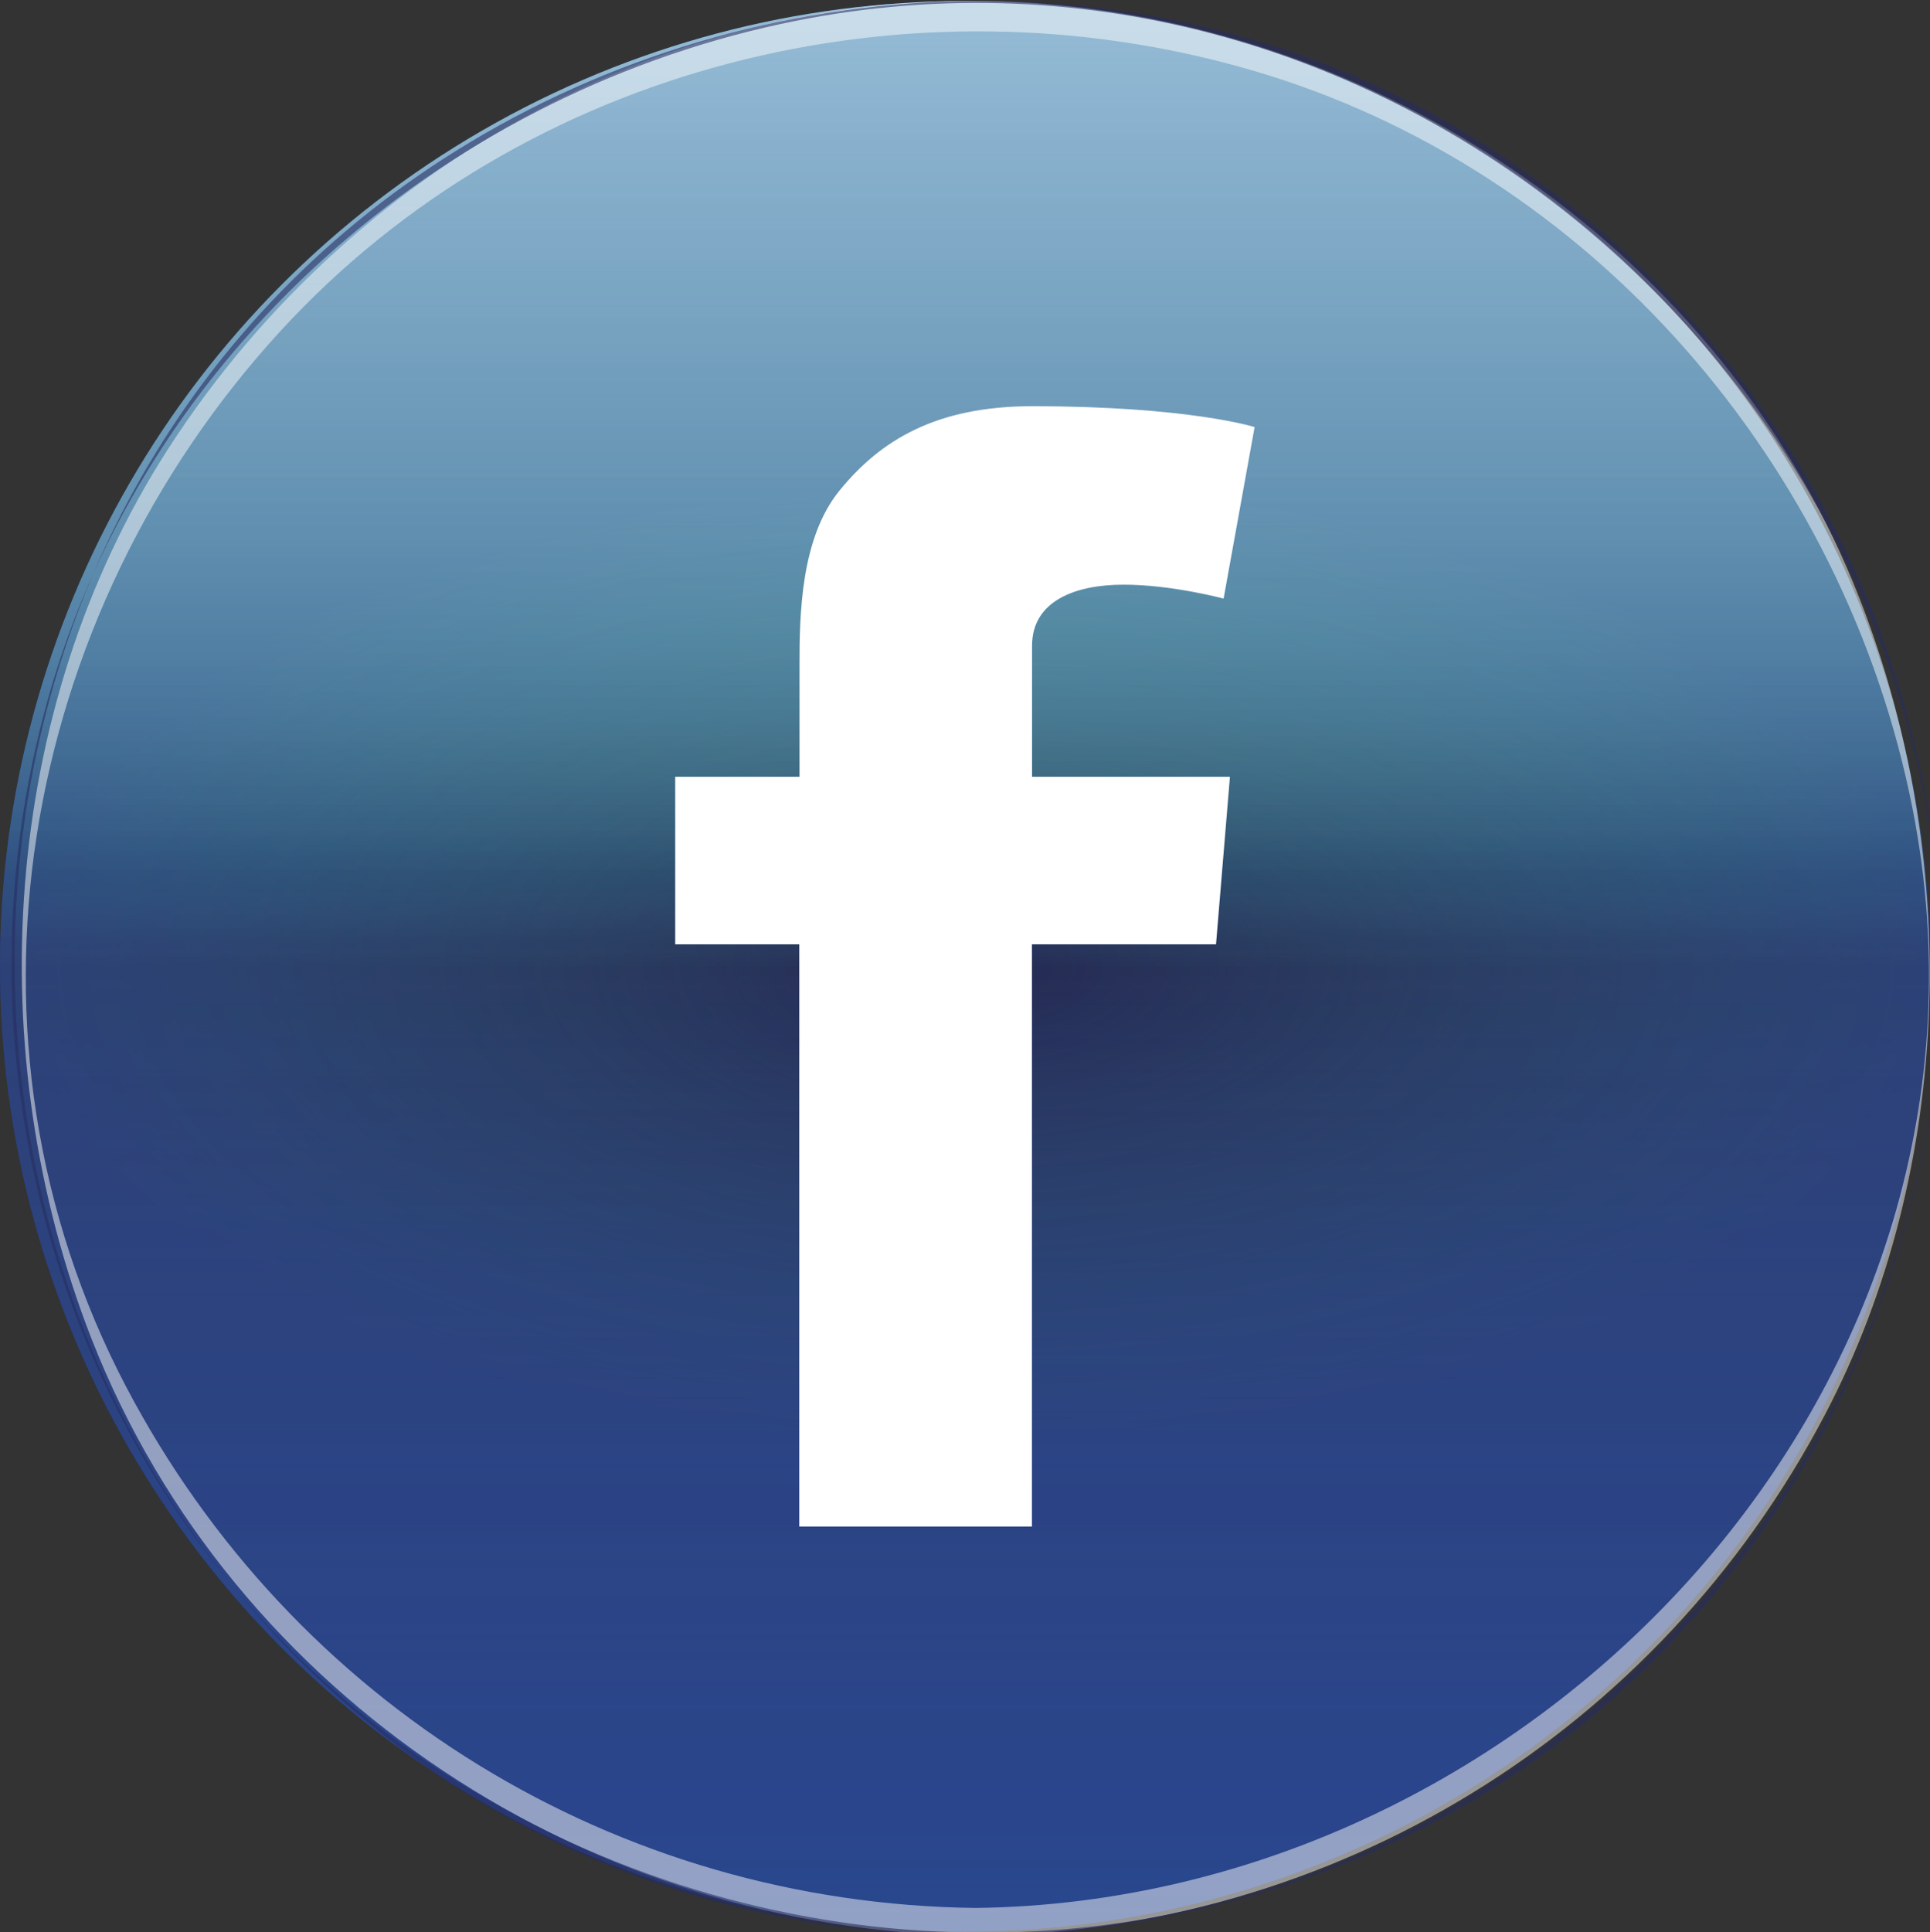
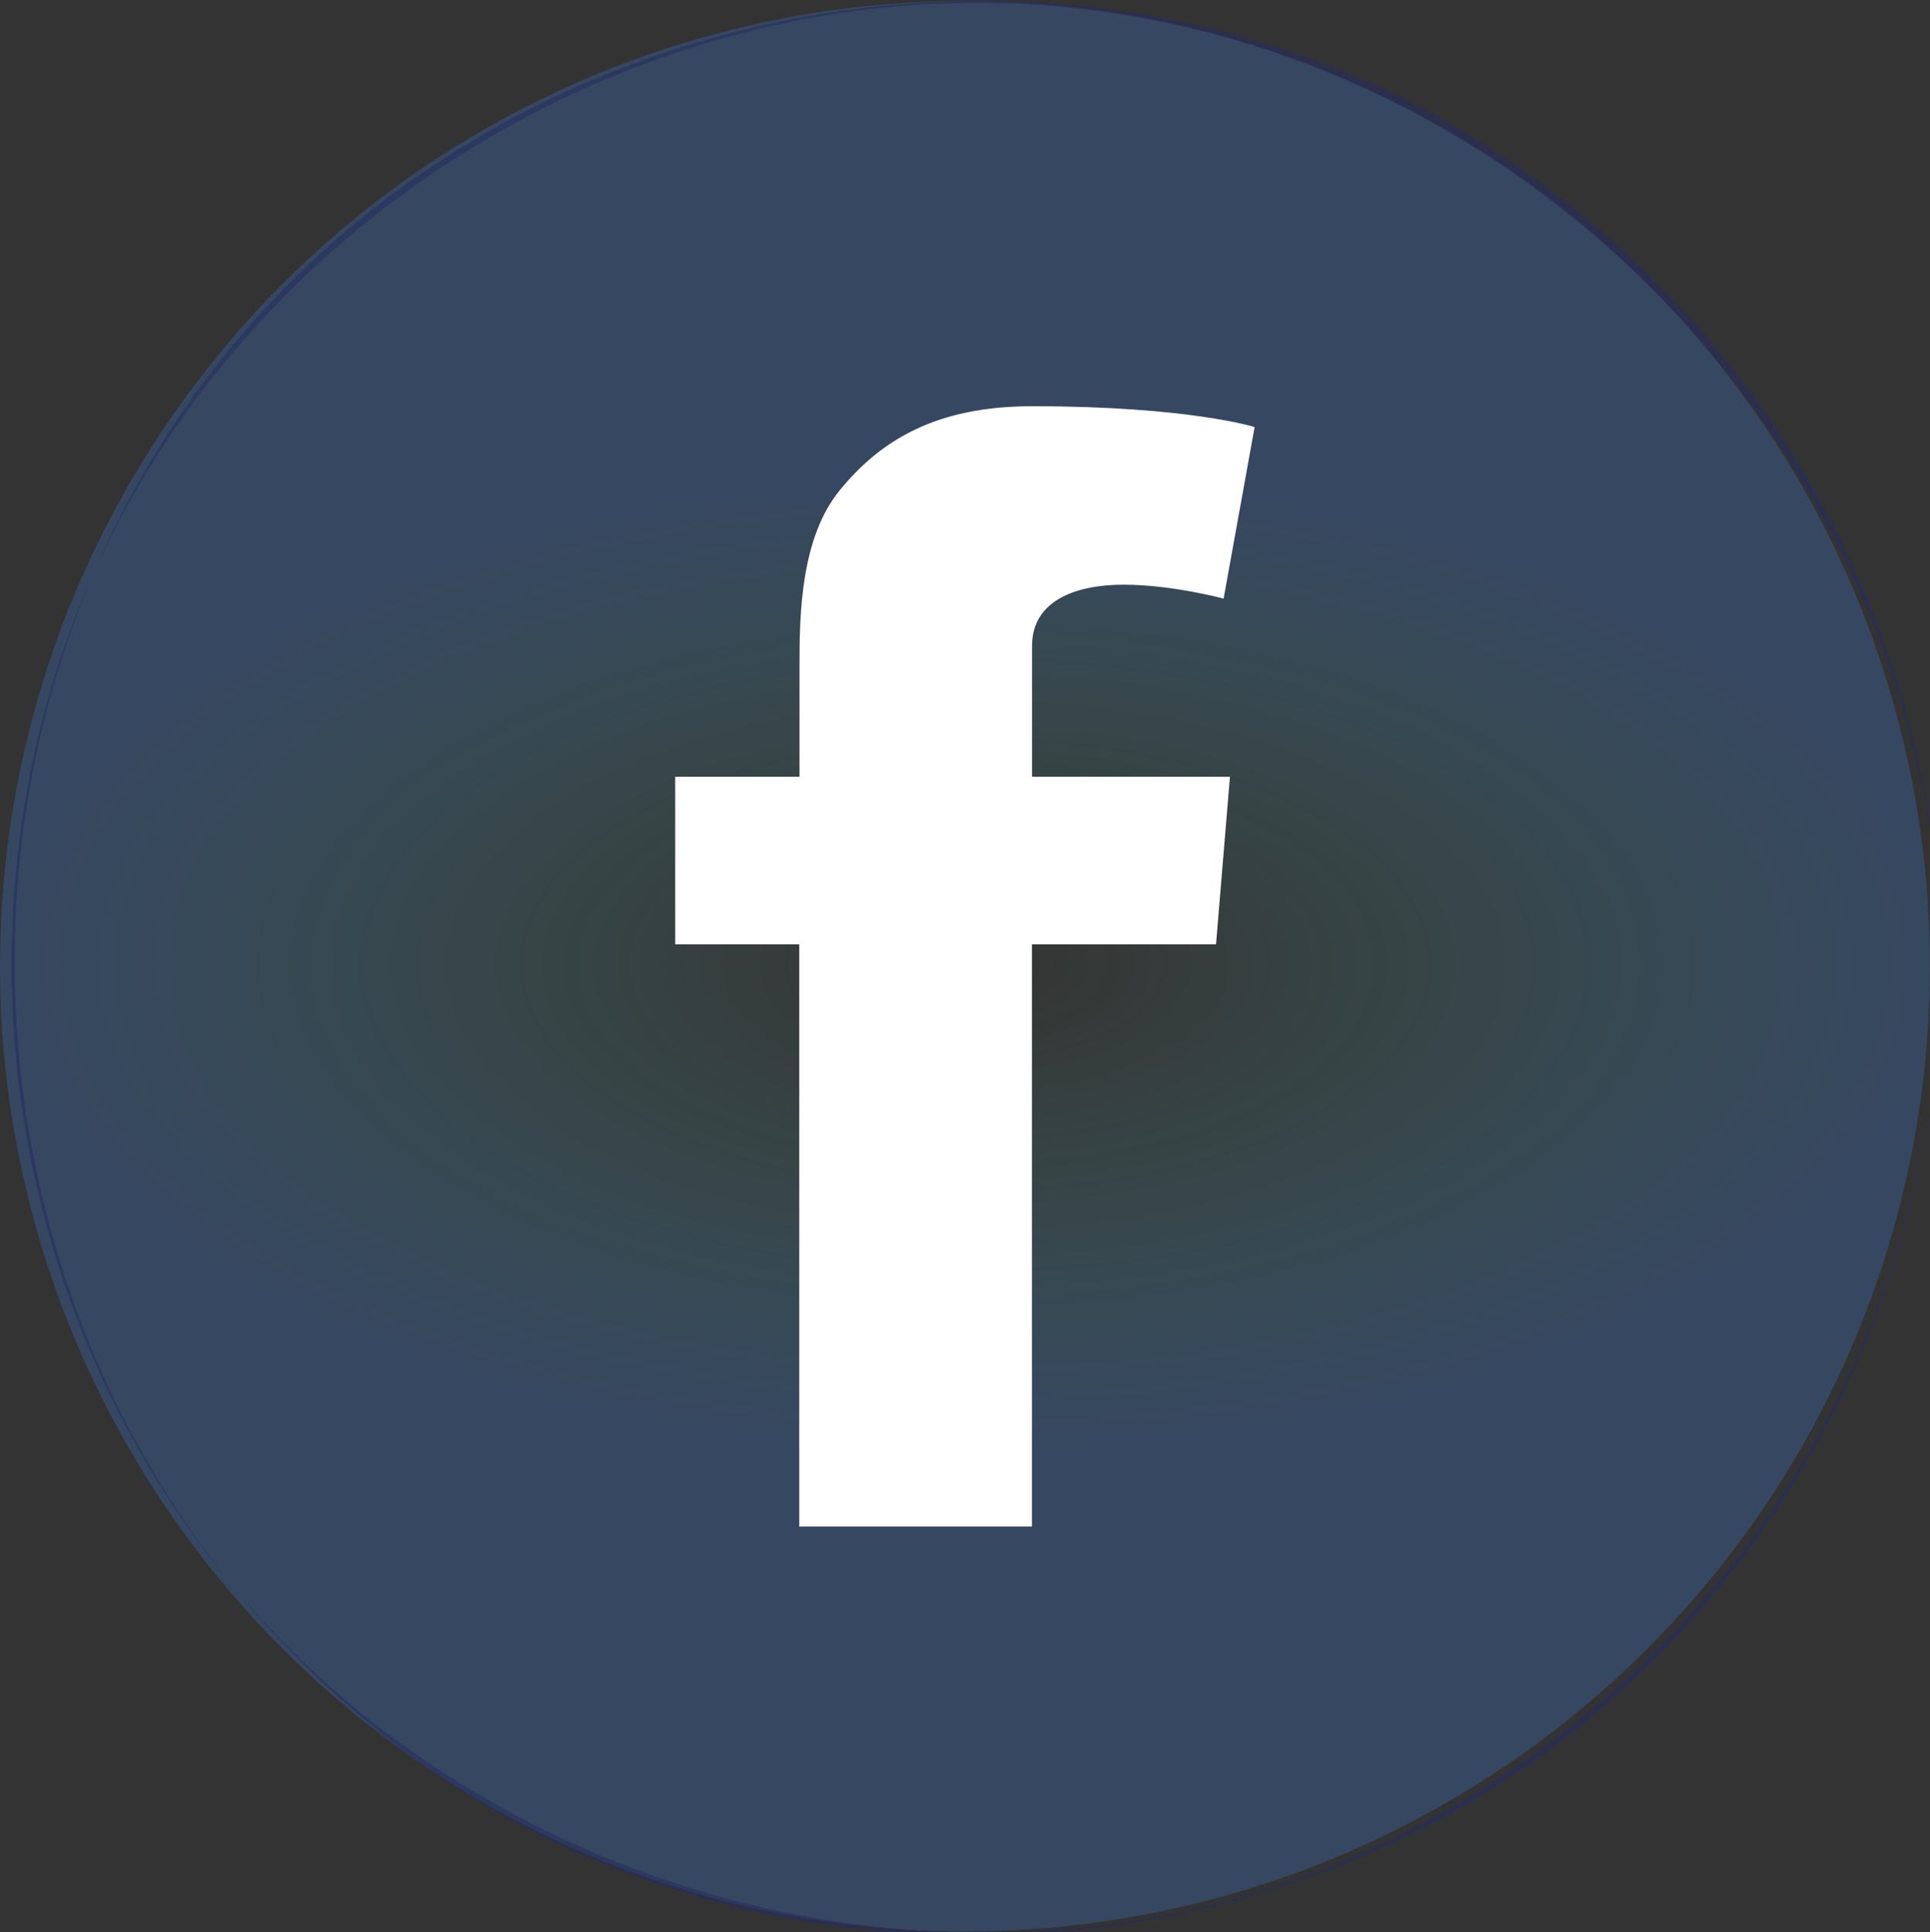
<svg xmlns="http://www.w3.org/2000/svg" xmlns:ns1="http://www.inkscape.org/namespaces/inkscape" xmlns:ns2="http://sodipodi.sourceforge.net/DTD/sodipodi-0.dtd" width="32.311mm" height="32.337mm" viewBox="0 0 32.311 32.337" version="1.1" id="svg11004" ns1:version="1.2.1 (9c6d41e4, 2022-07-14)" ns2:docname="facebook.svg">
  <rect x="0" y="0" width="32.311" height="32.337" fill="#333333" stroke="none" />
  <ns2:namedview id="namedview11006" pagecolor="#ffffff" bordercolor="#666666" borderopacity="1.0" ns1:showpageshadow="2" ns1:pageopacity="0.0" ns1:pagecheckerboard="0" ns1:deskcolor="#d1d1d1" ns1:document-units="mm" showgrid="false" ns1:zoom="0.914906" ns1:cx="34.976271" ns1:cy="-6.5580507" ns1:window-width="710" ns1:window-height="480" ns1:window-x="0" ns1:window-y="25" ns1:window-maximized="0" ns1:current-layer="layer1" />
  <defs id="defs11001">
    <linearGradient id="ay" x1="424.02" x2="424.02" y1="152.56" y2="30.443" gradientUnits="userSpaceOnUse" gradientTransform="matrix(0.265,0,0,0.265,0.018,142.37)">
      <stop stop-color="#1F3C90" offset="0" id="stop7432" />
      <stop stop-color="#283375" offset=".618" id="stop7434" />
      <stop stop-color="#263685" offset=".629" id="stop7436" />
      <stop stop-color="#00629F" offset=".983" id="stop7438" />
    </linearGradient>
    <linearGradient id="ax" x1="424.02" x2="424.02" y1="152.56" y2="30.443" gradientUnits="userSpaceOnUse" gradientTransform="matrix(0.265,0,0,0.265,0.018,142.37)">
      <stop stop-color="#28306B" stop-opacity=".22" offset="0" id="stop7443" />
      <stop stop-color="#222853" offset=".5" id="stop7445" />
      <stop stop-color="#26345B" stop-opacity=".958" offset=".524" id="stop7447" />
      <stop stop-color="#2C4F6B" stop-opacity=".877" offset=".571" id="stop7449" />
      <stop stop-color="#326979" stop-opacity=".791" offset=".62" id="stop7451" />
      <stop stop-color="#3A8185" stop-opacity=".702" offset=".671" id="stop7453" />
      <stop stop-color="#43958E" stop-opacity=".609" offset=".725" id="stop7455" />
      <stop stop-color="#4DA594" stop-opacity=".511" offset=".781" id="stop7457" />
      <stop stop-color="#54B198" stop-opacity=".406" offset=".841" id="stop7459" />
      <stop stop-color="#59B89B" stop-opacity=".288" offset=".909" id="stop7461" />
      <stop stop-color="#5ABA9B" stop-opacity=".13" offset="1" id="stop7463" />
    </linearGradient>
    <radialGradient id="aw" cx="424.02" cy="91.503" r="61.06" gradientTransform="matrix(0.265,0,0,0.132,0.018,154.475)" gradientUnits="userSpaceOnUse">
      <stop stop-color="#5ABA9B" stop-opacity="0" offset="0" id="stop7468" />
      <stop stop-color="#55B4A1" stop-opacity=".1" offset=".143" id="stop7470" />
      <stop stop-color="#4AA3AC" stop-opacity=".283" offset=".404" id="stop7472" />
      <stop stop-color="#3F85B4" stop-opacity=".526" offset=".751" id="stop7474" />
      <stop stop-color="#3C6BB3" stop-opacity=".7" offset="1" id="stop7476" />
    </radialGradient>
    <linearGradient id="av" x1="424.02" x2="424.02" y1="30.443" y2="152.56" gradientUnits="userSpaceOnUse" gradientTransform="matrix(0.265,0,0,0.265,0.018,142.37)">
      <stop stop-color="#fff" stop-opacity=".77" offset="0" id="stop7481" />
      <stop stop-color="#fff" stop-opacity="0" offset=".45" id="stop7483" />
      <stop stop-color="#E4E4E9" stop-opacity=".004" offset=".464" id="stop7485" />
      <stop stop-color="#BBBCC7" stop-opacity=".011" offset=".488" id="stop7487" />
      <stop stop-color="#9597A7" stop-opacity=".019" offset=".516" id="stop7489" />
      <stop stop-color="#75778D" stop-opacity=".028" offset=".546" id="stop7491" />
      <stop stop-color="#595C76" stop-opacity=".038" offset=".579" id="stop7493" />
      <stop stop-color="#434764" stop-opacity=".048" offset=".617" id="stop7495" />
      <stop stop-color="#323656" stop-opacity=".061" offset=".66" id="stop7497" />
      <stop stop-color="#272B4C" stop-opacity=".077" offset=".714" id="stop7499" />
      <stop stop-color="#202447" stop-opacity=".099" offset=".79" id="stop7501" />
      <stop stop-color="#1E2245" stop-opacity=".16" offset="1" id="stop7503" />
    </linearGradient>
  </defs>
  <g ns1:label="Layer 1" ns1:groupmode="layer" id="layer1" transform="translate(-96.051,-150.406)">
    <g id="g11170">
-       <circle cx="112.206" cy="166.579" r="16.155" fill="url(#ay)" id="circle7441" style="fill:url(#ay);stroke-width:0.265" />
-       <circle cx="112.206" cy="166.579" r="16.155" fill="url(#ax)" id="circle7466" style="fill:url(#ax);stroke-width:0.265" />
      <circle cx="112.206" cy="166.579" r="16.155" fill="url(#aw)" opacity="0.51" id="circle7479" style="fill:url(#aw);stroke-width:0.265" />
-       <circle cx="112.206" cy="166.579" r="16.155" fill="url(#av)" opacity="0.7" id="circle7506" style="fill:url(#av);stroke-width:0.265" />
      <g opacity="0.49" id="g7510" transform="matrix(0.265,0,0,0.265,0.018,142.37)">
-         <path d="M 424.02,150.83 C 401.33,150.57 380.9,138 370.36,117.92 c -11.54,-22 -6.77,-48.68 9.74,-66.68 15.43,-16.81 39.71,-22.8 61.4,-16.47 21.46,6.26 37.46,24.96 41.72,46.66 7.12,36.19 -23.69,68.99 -59.2,69.4 -0.02,0 -0.01,1.76 0,1.76 22.69,-0.26 43.12,-12.83 53.66,-32.91 8.22,-15.66 8.58,-35.22 2.19,-51.55 -8.17,-20.88 -28.23,-35.18 -50.3,-37.46 -22.57,-2.33 -44.51,9.22 -56.62,28.1 -10.55,16.45 -11.83,38.09 -4.78,56.11 8.91,22.76 31.7,37.43 55.85,37.71 0.01,0 0.02,-1.76 0,-1.76 z" fill="#ffffff" id="path7508" />
-       </g>
+         </g>
      <g opacity="0.58" id="g7514" transform="matrix(0.265,0,0,0.265,0.018,142.37)">
        <path d="m 485.08,91.4 c -0.27,23.6 -13.69,44.78 -34.88,55.14 -20.54,10.03 -45.46,6.79 -63.49,-6.84 -19.97,-15.1 -28.05,-41.7 -21.2,-65.56 6.16,-21.47 24.6,-37.63 46.2,-42.3 37.57,-8.12 72.94,22.06 73.36,59.78 0.01,0.1 0.01,-0.18 0.01,-0.22 C 484.84,70.09 474,50.67 455.96,39.31 c -19.34,-12.18 -44.49,-11.64 -63.88,0 -36.15,21.7 -38.17,73.65 -6.39,99.87 18.71,15.44 45.53,17.47 66.86,6.47 20.07,-10.35 32.28,-31.72 32.53,-54.04 z" fill="#262d61" id="path7512" />
      </g>
      <path d="m 107.359,163.407 h 2.077 v -1.884 c 0,-0.831 0.021,-2.111 0.669,-2.905 0.683,-0.841 1.617,-1.413 3.225,-1.413 2.622,0 3.725,0.349 3.725,0.349 l -0.519,2.871 c 0,0 -0.865,-0.233 -1.675,-0.233 -0.807,0 -1.532,0.27 -1.532,1.024 v 2.191 h 3.313 l -0.233,2.805 h -3.082 v 9.745 h -3.895 v -9.745 h -2.077 v -2.805 z" fill="#ffffff" id="path7516" style="stroke-width:0.265" />
    </g>
  </g>
</svg>